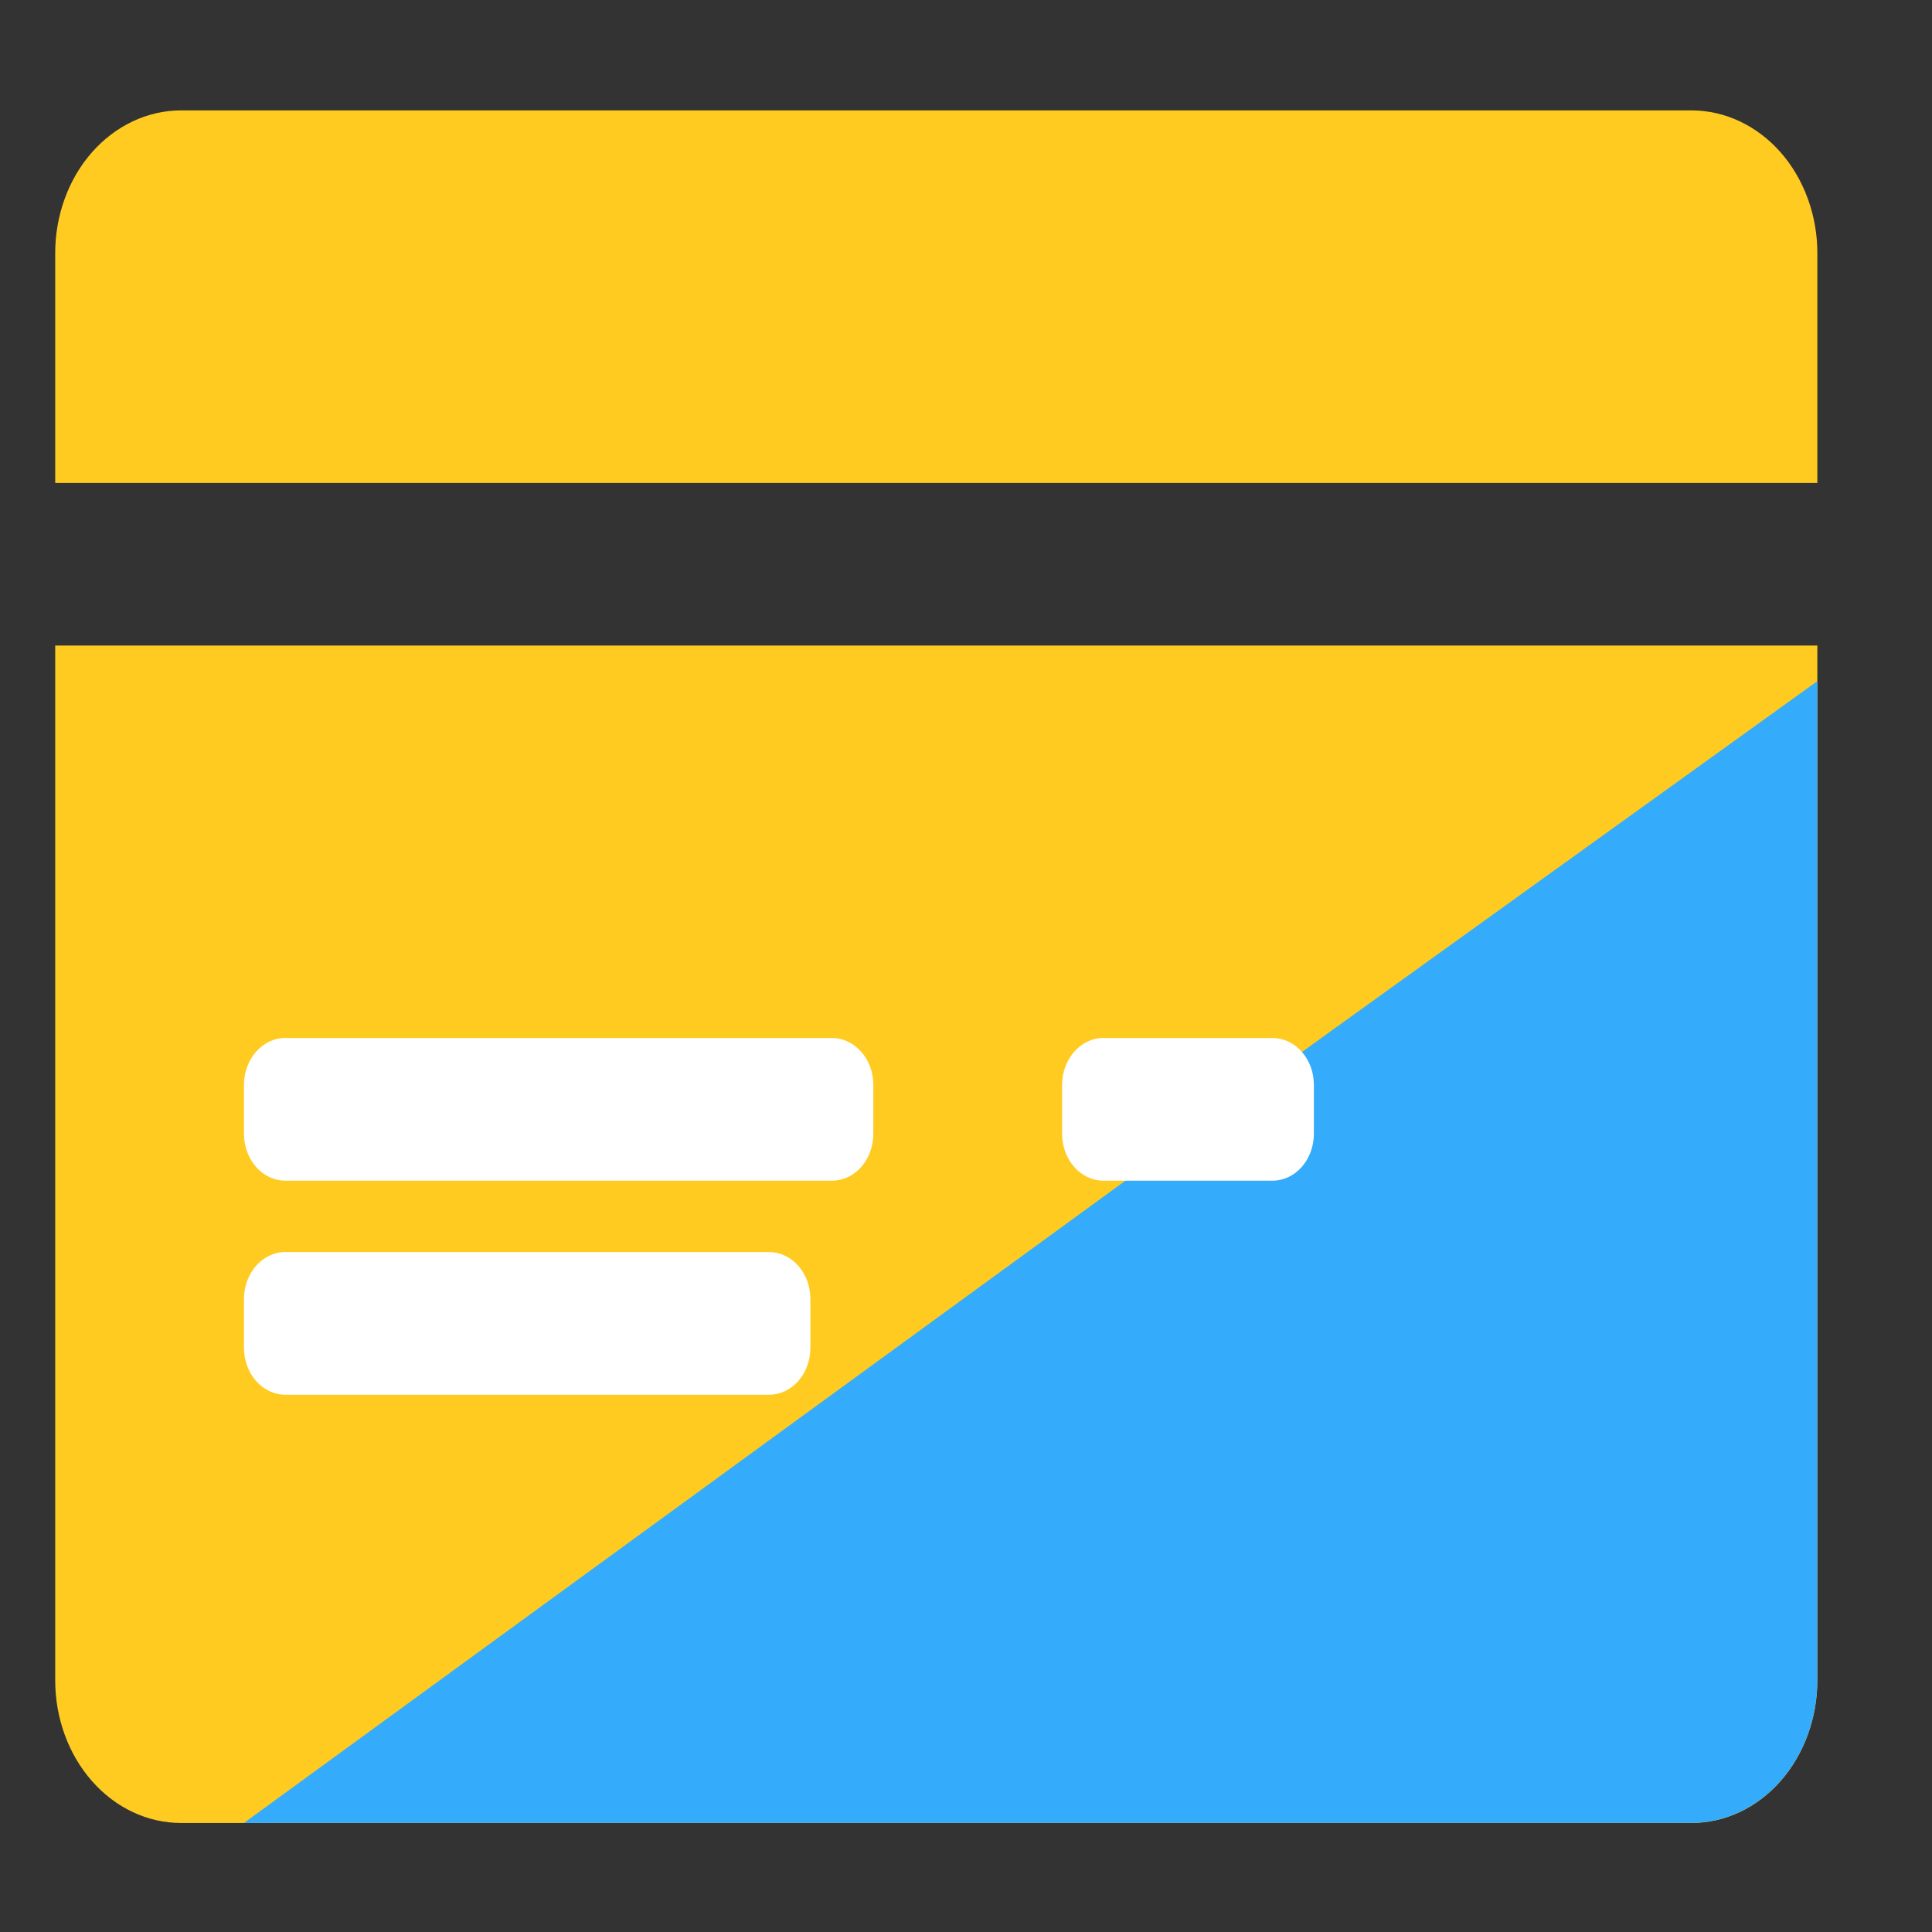
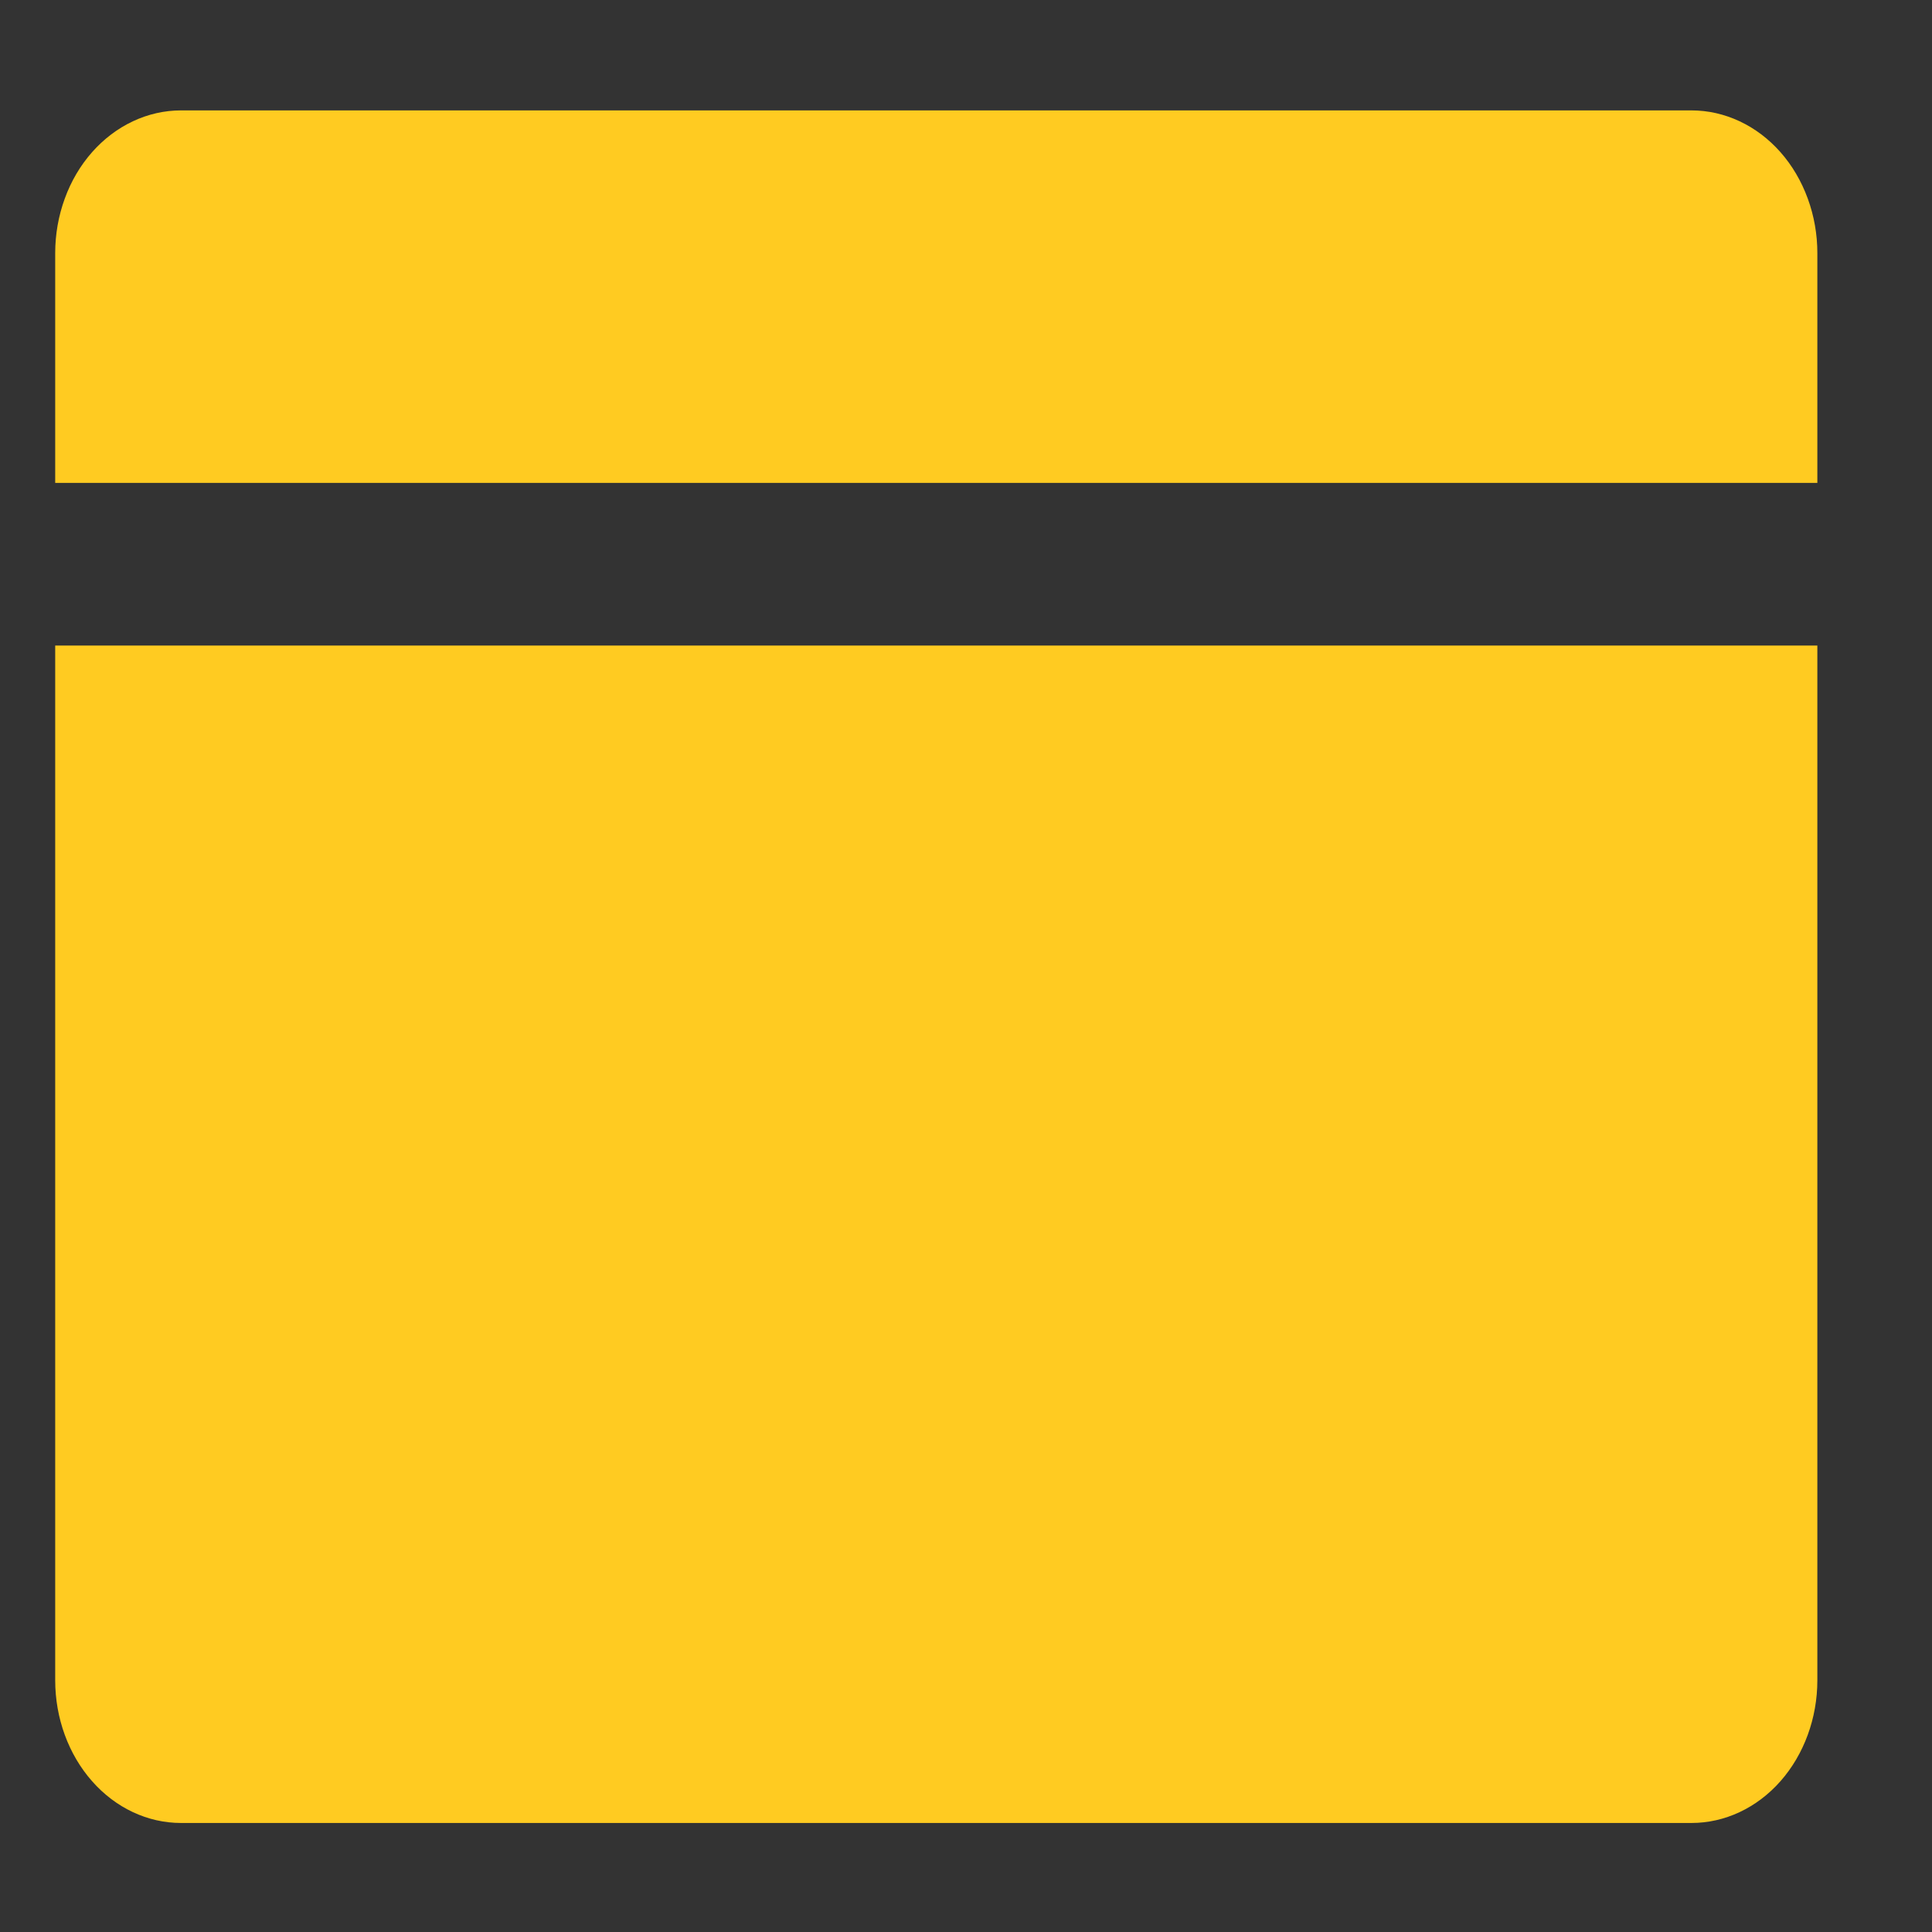
<svg xmlns="http://www.w3.org/2000/svg" width="35" height="35" viewBox="0 0 35 35" fill="none">
  <rect x="0" y="0" width="35" height="35" fill="#333333" stroke="none" />
  <g id="Frame">
    <g id="åå¼">
-       <path id="Vector" d="M32.923 11.695V30.44C32.923 31.125 32.682 31.783 32.255 32.268C31.827 32.753 31.247 33.025 30.642 33.025H3.28C2.675 33.025 2.095 32.753 1.668 32.268C1.24 31.783 1 31.125 1 30.44V11.695H32.923V11.695ZM1 4.585C1 4.246 1.059 3.91 1.174 3.596C1.288 3.282 1.456 2.997 1.668 2.757C1.88 2.517 2.131 2.327 2.408 2.197C2.684 2.067 2.981 2 3.28 2H30.642C30.942 2 31.238 2.067 31.515 2.197C31.792 2.327 32.043 2.517 32.255 2.757C32.467 2.997 32.634 3.282 32.749 3.596C32.864 3.91 32.923 4.246 32.923 4.585V8.748H1V4.585Z" fill="#FFCB21" />
-       <path id="Vector_2" d="M24.108 18.681L32.923 12.34V30.438C32.923 31.124 32.682 31.782 32.255 32.266C31.827 32.751 31.247 33.024 30.642 33.024H4.42L23.764 18.929L24.108 18.681Z" fill="#34ACFB" />
-       <path id="Vector_3" d="M5.169 18.805H15.072C15.486 18.805 15.821 19.185 15.821 19.654V20.54C15.821 20.765 15.742 20.981 15.602 21.141C15.461 21.3 15.271 21.389 15.072 21.389H5.169C4.971 21.389 4.78 21.3 4.64 21.141C4.499 20.981 4.42 20.765 4.42 20.54V19.654C4.42 19.185 4.755 18.804 5.169 18.804V18.805ZM19.991 18.805H23.053C23.467 18.805 23.802 19.185 23.802 19.654V20.54C23.802 20.765 23.723 20.981 23.582 21.141C23.442 21.3 23.252 21.389 23.053 21.389H19.991C19.792 21.389 19.601 21.3 19.461 21.141C19.32 20.981 19.241 20.765 19.241 20.54V19.654C19.241 19.185 19.577 18.804 19.991 18.804V18.805ZM5.169 22.683H13.932C14.346 22.683 14.681 23.063 14.681 23.533V24.418C14.681 24.643 14.602 24.859 14.462 25.019C14.321 25.178 14.131 25.267 13.932 25.267H5.169C4.971 25.267 4.78 25.178 4.64 25.019C4.499 24.859 4.42 24.643 4.42 24.418V23.533C4.42 23.063 4.755 22.682 5.169 22.682V22.683Z" fill="white" />
+       <path id="Vector" d="M32.923 11.695V30.44C32.923 31.125 32.682 31.783 32.255 32.268C31.827 32.753 31.247 33.025 30.642 33.025H3.28C2.675 33.025 2.095 32.753 1.668 32.268C1.24 31.783 1 31.125 1 30.44V11.695H32.923V11.695ZM1 4.585C1 4.246 1.059 3.91 1.174 3.596C1.288 3.282 1.456 2.997 1.668 2.757C1.88 2.517 2.131 2.327 2.408 2.197C2.684 2.067 2.981 2 3.28 2H30.642C30.942 2 31.238 2.067 31.515 2.197C31.792 2.327 32.043 2.517 32.255 2.757C32.467 2.997 32.634 3.282 32.749 3.596C32.864 3.91 32.923 4.246 32.923 4.585V8.748H1V4.585" fill="#FFCB21" />
    </g>
  </g>
</svg>